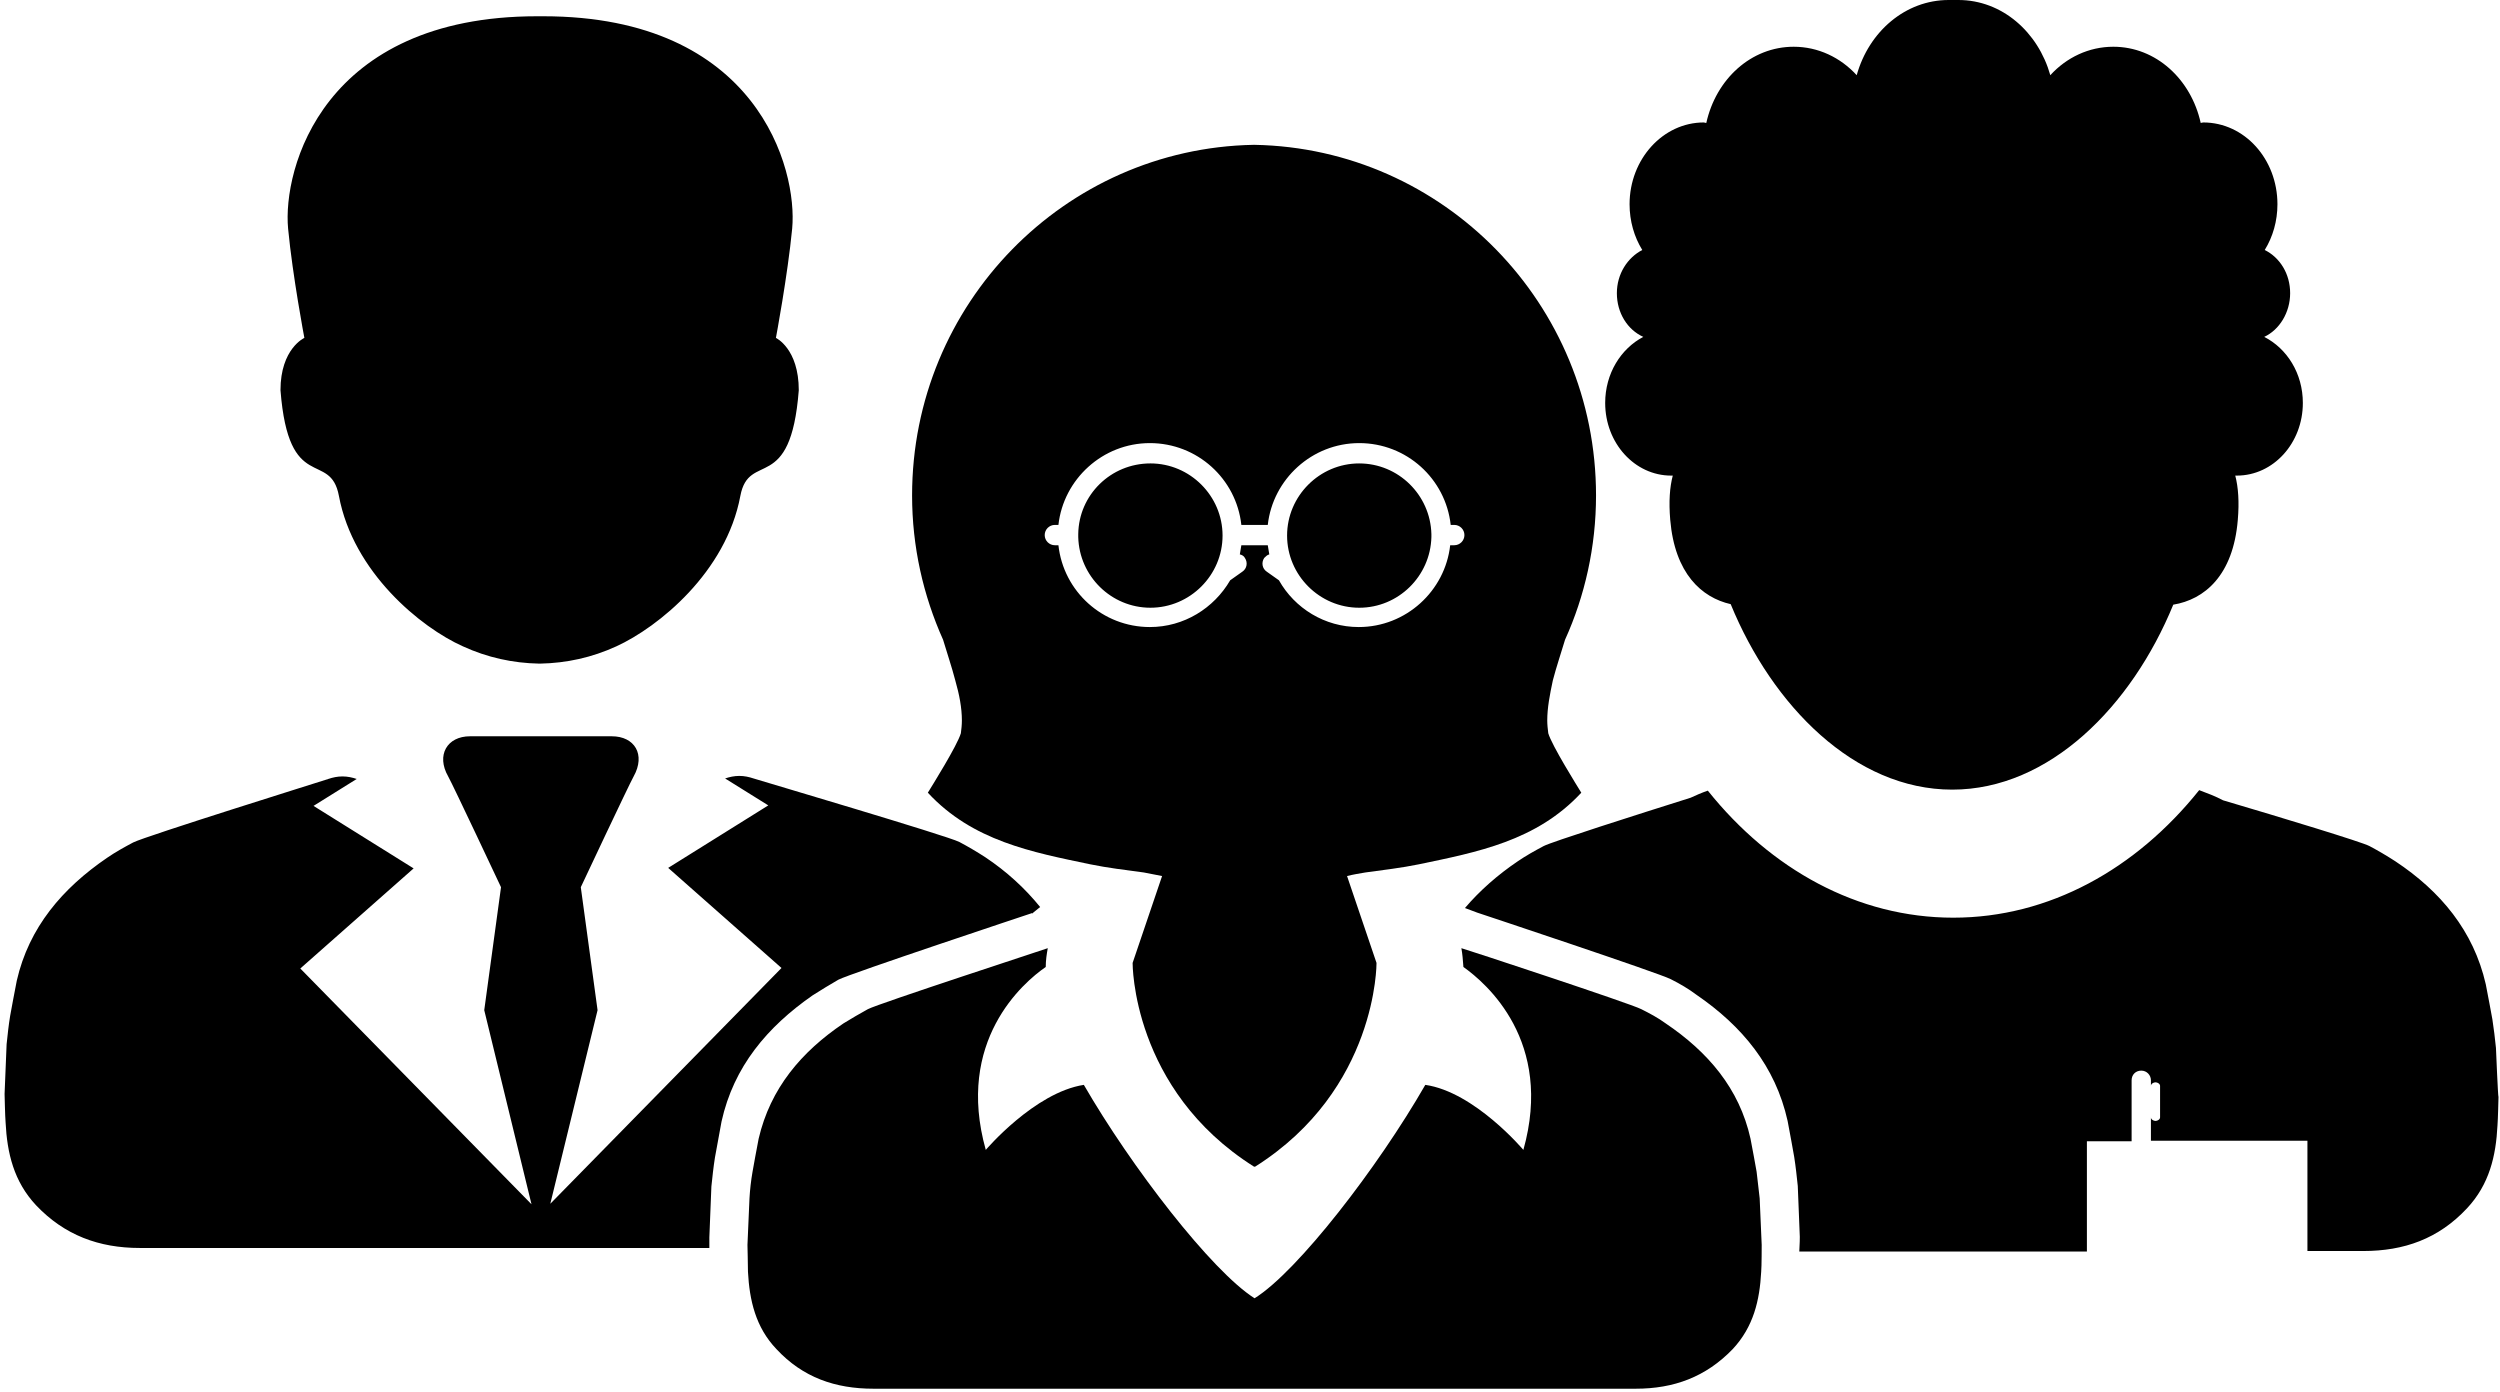
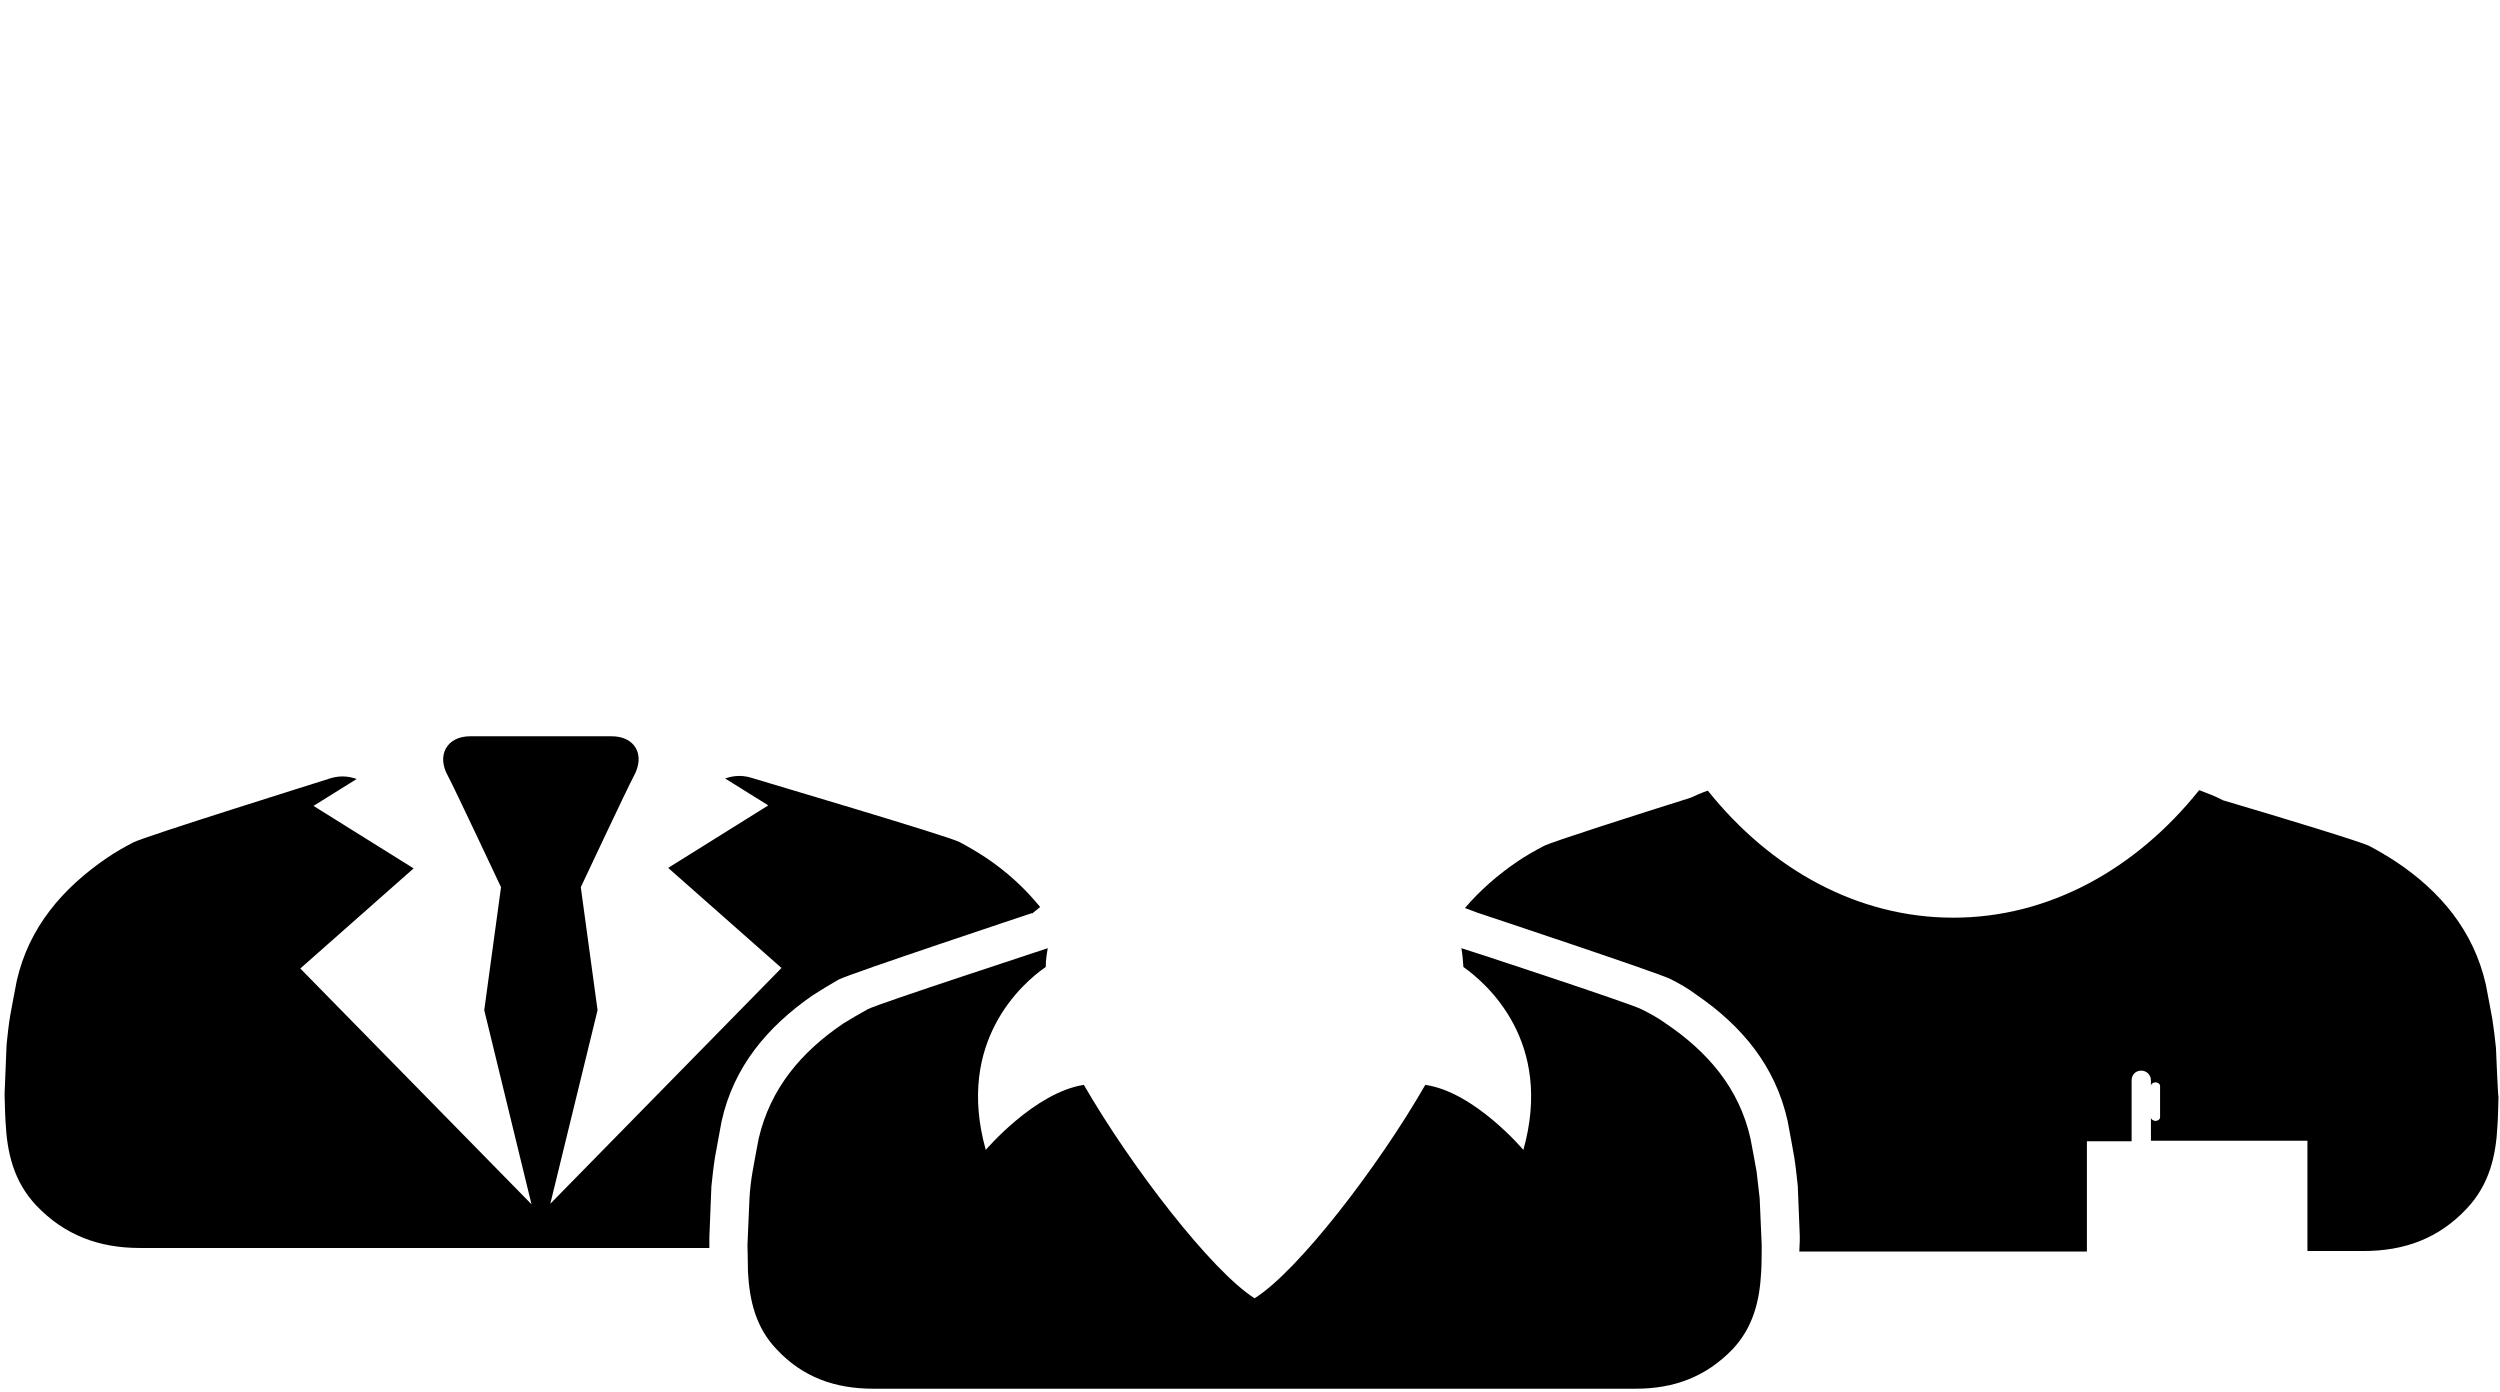
<svg xmlns="http://www.w3.org/2000/svg" viewBox="0 0 492 274">
  <title>Person</title>
  <g fill-rule="evenodd">
-     <path d="M315.9 79.3c0 7.9 5.8 14.3 13 14.3h.3c-.6 2.3-.8 5.1-.5 8.7.9 10.6 6.2 15.3 11.9 16.6 8.2 20 24.4 36.5 43.6 36.5 19.1 0 35.3-16.4 43.5-36.4 6.1-1 11.8-5.7 12.7-16.7.3-3.5.1-6.4-.5-8.7h.3c7.2 0 13-6.4 13-14.3 0-5.8-3.1-10.7-7.6-13 3-1.4 5.1-4.8 5.1-8.6s-2-7-5-8.5c1.6-2.6 2.5-5.7 2.5-9 0-8.9-6.5-16.1-14.6-16.1-.2 0-.4.1-.5.1-1.9-8.6-8.8-15-17.2-15-4.8 0-9.2 2.1-12.4 5.6C401.1 6.3 394 0 385.4 0h-1.9c-8.5 0-15.7 6.2-18.1 14.8-3.2-3.5-7.6-5.6-12.4-5.6-8.4 0-15.3 6.4-17.2 15-.2 0-.3-.1-.5-.1-8 0-14.6 7.2-14.6 16.1 0 3.3.9 6.4 2.5 9-2.9 1.5-5 4.7-5 8.5 0 3.9 2.1 7.2 5.2 8.6-4.4 2.3-7.5 7.2-7.5 13M55.2 76.8c1.6 20.6 9.8 11.7 11.5 20.8 2.8 15 16.1 25.9 24.4 29.6 4.8 2.2 9.8 3.3 15 3.4h.2c5.2-.1 10.2-1.2 15-3.4 8.3-3.8 21.6-14.6 24.4-29.6 1.7-9 9.9-.1 11.5-20.8 0-8.2-4.5-10.3-4.5-10.3s2.3-12.2 3.2-21.5c1.1-11.7-6.8-41.8-49-41.8h-1.2c-42.2 0-50.1 30.1-49 41.8.9 9.4 3.2 21.5 3.2 21.5s-4.7 2.1-4.7 10.3m171.2 14.4c7.8 0 14.2 6.4 14.2 14.2 0 7.8-6.4 14.2-14.2 14.2-7.7 0-14-6.2-14.2-13.9v-.6c.1-7.7 6.4-13.9 14.2-13.9m41.1 0c-7.8 0-14.2 6.4-14.2 14.2 0 7.8 6.4 14.2 14.2 14.2 7.7 0 14-6.2 14.2-13.9v-.6c-.2-7.7-6.5-13.9-14.2-13.9m37 50.6c0 .8.1 1.7.2 2.5.7 2.4 5.7 10.4 6.5 11.7-8.8 9.5-20.5 11.7-32 14.1-3.4.7-6.9 1.1-10.5 1.6-1.2.2-2.4.4-3.6.7l5.8 17.1s.2 24.9-23.9 40.1h-.2c-24.1-15.2-23.9-40.1-23.9-40.1l5.8-17.1c-1.2-.2-2.4-.5-3.6-.7-3.7-.5-7.1-.9-10.5-1.6-11.5-2.4-23.2-4.6-32-14.1.8-1.3 5.8-9.3 6.5-11.7.1-.8.2-1.6.2-2.5 0-2.5-.5-5.1-1.3-7.9-.7-2.7-1.6-5.3-2.4-8-3.9-8.7-6.1-18.3-6.1-28.4 0-37.7 30-68.3 67.2-69h.2c37.2.7 67.2 31.3 67.2 69 0 10.1-2.2 19.8-6.1 28.4-.8 2.7-1.7 5.3-2.4 8-.6 2.8-1.1 5.4-1.1 7.9m-18.3-34.5c1.1 0 2-.9 2-2s-.9-2-2-2h-.7c-1-9.1-8.7-16.1-18-16.1s-17 7.1-18 16.1h-5.2c-1-9.1-8.7-16.1-18-16.1s-17 7.1-18 16.1h-.7c-1.1 0-2 .9-2 2s.9 2 2 2h.7c1 9.1 8.7 16.1 18 16.1 6.7 0 12.6-3.7 15.8-9.2l2.4-1.7c.9-.6 1.1-1.8.5-2.7-.2-.4-.6-.6-1-.7l.3-1.8h5.2l.3 1.8c-.4.1-.7.4-1 .7-.6.9-.4 2.1.5 2.7l2.4 1.7c3.1 5.5 9 9.2 15.7 9.2 9.3 0 17-7.1 18-16.1h.8" />
-     <path d="M346.3 235.8c-.2-1.7-.4-3.5-.6-5.2 0 0-1-5.6-1.2-6.5-2.2-9.9-8.4-17.1-16.7-22.7-1.5-1.1-3.2-2-4.8-2.8-2.1-1.1-34.6-11.8-35.4-12 .2 1.1.3 2.3.4 3.7 4.5 3.2 17.8 14.6 11.8 36 0 0-9.6-11.4-19.3-12.8-9.3 16.2-25.1 36.7-33.6 42-8.5-5.4-24.3-25.9-33.6-42-9.7 1.5-19.3 12.8-19.3 12.8-6-21.4 7.3-32.9 11.8-36 0-1.3.2-2.6.4-3.7-.8.3-33.3 10.9-35.4 12-1.6.9-3.2 1.8-4.8 2.8-8.3 5.6-14.4 12.8-16.7 22.7-.2.9-1.2 6.5-1.2 6.5-.3 1.7-.5 3.5-.6 5.2 0 .1-.4 9.1-.4 9.2 0 0 .1 4.2.1 5.3.3 5.6 1.5 10.9 5.6 15.2 5.2 5.6 11.6 7.8 19.1 7.8h150c7.5 0 13.8-2.3 19.1-7.8 4.1-4.4 5.3-9.6 5.6-15.2.1-1 .1-5.3.1-5.3 0-.1-.4-9.2-.4-9.2m38.3-6.5c-2.5 0-4.6-2-4.6-4.6 0-2.5 2-4.5 4.6-4.5 2.5 0 4.5 2 4.5 4.5.1 2.5-2 4.6-4.5 4.6m0-22.1c-2.5 0-4.6-2-4.6-4.6 0-2.5 2-4.6 4.6-4.6 2.5 0 4.5 2 4.5 4.6.1 2.6-2 4.6-4.5 4.6" />
+     <path d="M346.3 235.8c-.2-1.7-.4-3.5-.6-5.2 0 0-1-5.6-1.2-6.5-2.2-9.9-8.4-17.1-16.7-22.7-1.5-1.1-3.2-2-4.8-2.8-2.1-1.1-34.6-11.8-35.4-12 .2 1.1.3 2.3.4 3.7 4.5 3.2 17.8 14.6 11.8 36 0 0-9.6-11.4-19.3-12.8-9.3 16.2-25.1 36.7-33.6 42-8.5-5.4-24.3-25.9-33.6-42-9.7 1.5-19.3 12.8-19.3 12.8-6-21.4 7.3-32.9 11.8-36 0-1.3.2-2.6.4-3.7-.8.3-33.3 10.9-35.4 12-1.6.9-3.2 1.8-4.8 2.8-8.3 5.6-14.4 12.8-16.7 22.7-.2.9-1.2 6.5-1.2 6.5-.3 1.7-.5 3.5-.6 5.2 0 .1-.4 9.1-.4 9.2 0 0 .1 4.2.1 5.3.3 5.6 1.5 10.9 5.6 15.2 5.2 5.6 11.6 7.8 19.1 7.8h150c7.5 0 13.8-2.3 19.1-7.8 4.1-4.4 5.3-9.6 5.6-15.2.1-1 .1-5.3.1-5.3 0-.1-.4-9.2-.4-9.2m38.3-6.5c-2.5 0-4.6-2-4.6-4.6 0-2.5 2-4.5 4.6-4.5 2.5 0 4.5 2 4.5 4.5.1 2.5-2 4.6-4.5 4.6m0-22.1" />
    <path d="M204.7 178.5c-3-3.7-6.6-7-10.8-9.8-1.7-1.1-3.4-2.1-5.1-3-2.3-1.2-39.6-12.2-40.5-12.5-.9-.3-1.8-.5-2.8-.5-1 0-1.9.2-2.8.5l8.5 5.3-19.7 12.3 22.3 19.7-45.5 46.4 9.3-38.1-3.3-24.2s9.4-20 10.4-21.8c2.4-4.3.2-7.9-4.3-7.9H92.5c-4.5 0-6.7 3.7-4.3 7.9 1 1.8 10.4 21.8 10.4 21.8l-3.3 24.2 9.3 38.2-45.5-46.4 22.3-19.7-19.7-12.3 8.5-5.3c-.9-.3-1.8-.5-2.8-.5-1 0-1.9.2-2.8.5-.1 0-.1.1-.3.1-.9.3-35.8 11.2-38.1 12.4-1.7.9-3.5 1.9-5.1 3-8.8 6-15.4 13.7-17.8 24.2-.2.9-1.3 6.9-1.3 6.9-.3 1.8-.5 3.7-.7 5.6 0 .1-.4 9.8-.4 9.8s.1 4.5.2 5.6c.3 6 1.6 11.6 6 16.3 5.6 5.9 12.4 8.4 20.4 8.4h112.1v-2.1c0-.1.4-9.9.4-10 .2-1.9.4-3.8.7-5.7 0 0 1.1-6.1 1.3-7.1 2.4-10.8 9-18.6 17.9-24.8 1.7-1.1 3.4-2.1 5.1-3.1 2.3-1.2 37.2-12.8 38.1-13.1v.1l1.6-1.3zm286.5 27.7c-.2-1.9-.4-3.7-.7-5.6 0 0-1.1-6-1.3-6.9-2.4-10.5-8.9-18.3-17.8-24.2-1.7-1.1-3.4-2.1-5.1-3-1.5-.8-17.3-5.6-28.8-9-1.5-.8-3.1-1.4-4.7-2-12.4 15.5-29.5 25.1-48.4 25.1-18.8 0-35.9-9.5-48.3-25-1.2.4-2.3.9-3.4 1.4-10.8 3.4-27.4 8.7-28.9 9.5-1.7.9-3.5 1.9-5.1 3-4 2.7-7.5 5.8-10.4 9.2l2.4.9c.9.3 35.8 11.9 38.1 13.1 1.8.9 3.5 1.9 5.1 3.1 8.9 6.1 15.5 14 17.9 24.8.2.9 1.3 7.1 1.3 7.1.3 1.9.5 3.8.7 5.7 0 .1.4 10 .4 10s0 1.5-.1 2.9h56.6v-21.7h8.8v-12c0-1.1.8-1.9 1.9-1.9 1.1 0 1.9.9 1.9 1.9v1.1c0-.4.5-.7.9-.7s.9.3.9.7v6.2c0 .4-.5.7-.9.7s-.9-.3-.9-.7v4.6h30.8v21.7h11c8 0 14.8-2.4 20.4-8.4 4.4-4.7 5.7-10.3 6-16.3.1-1.1.2-5.6.2-5.6-.1 0-.5-9.6-.5-9.7z" />
  </g>
</svg>